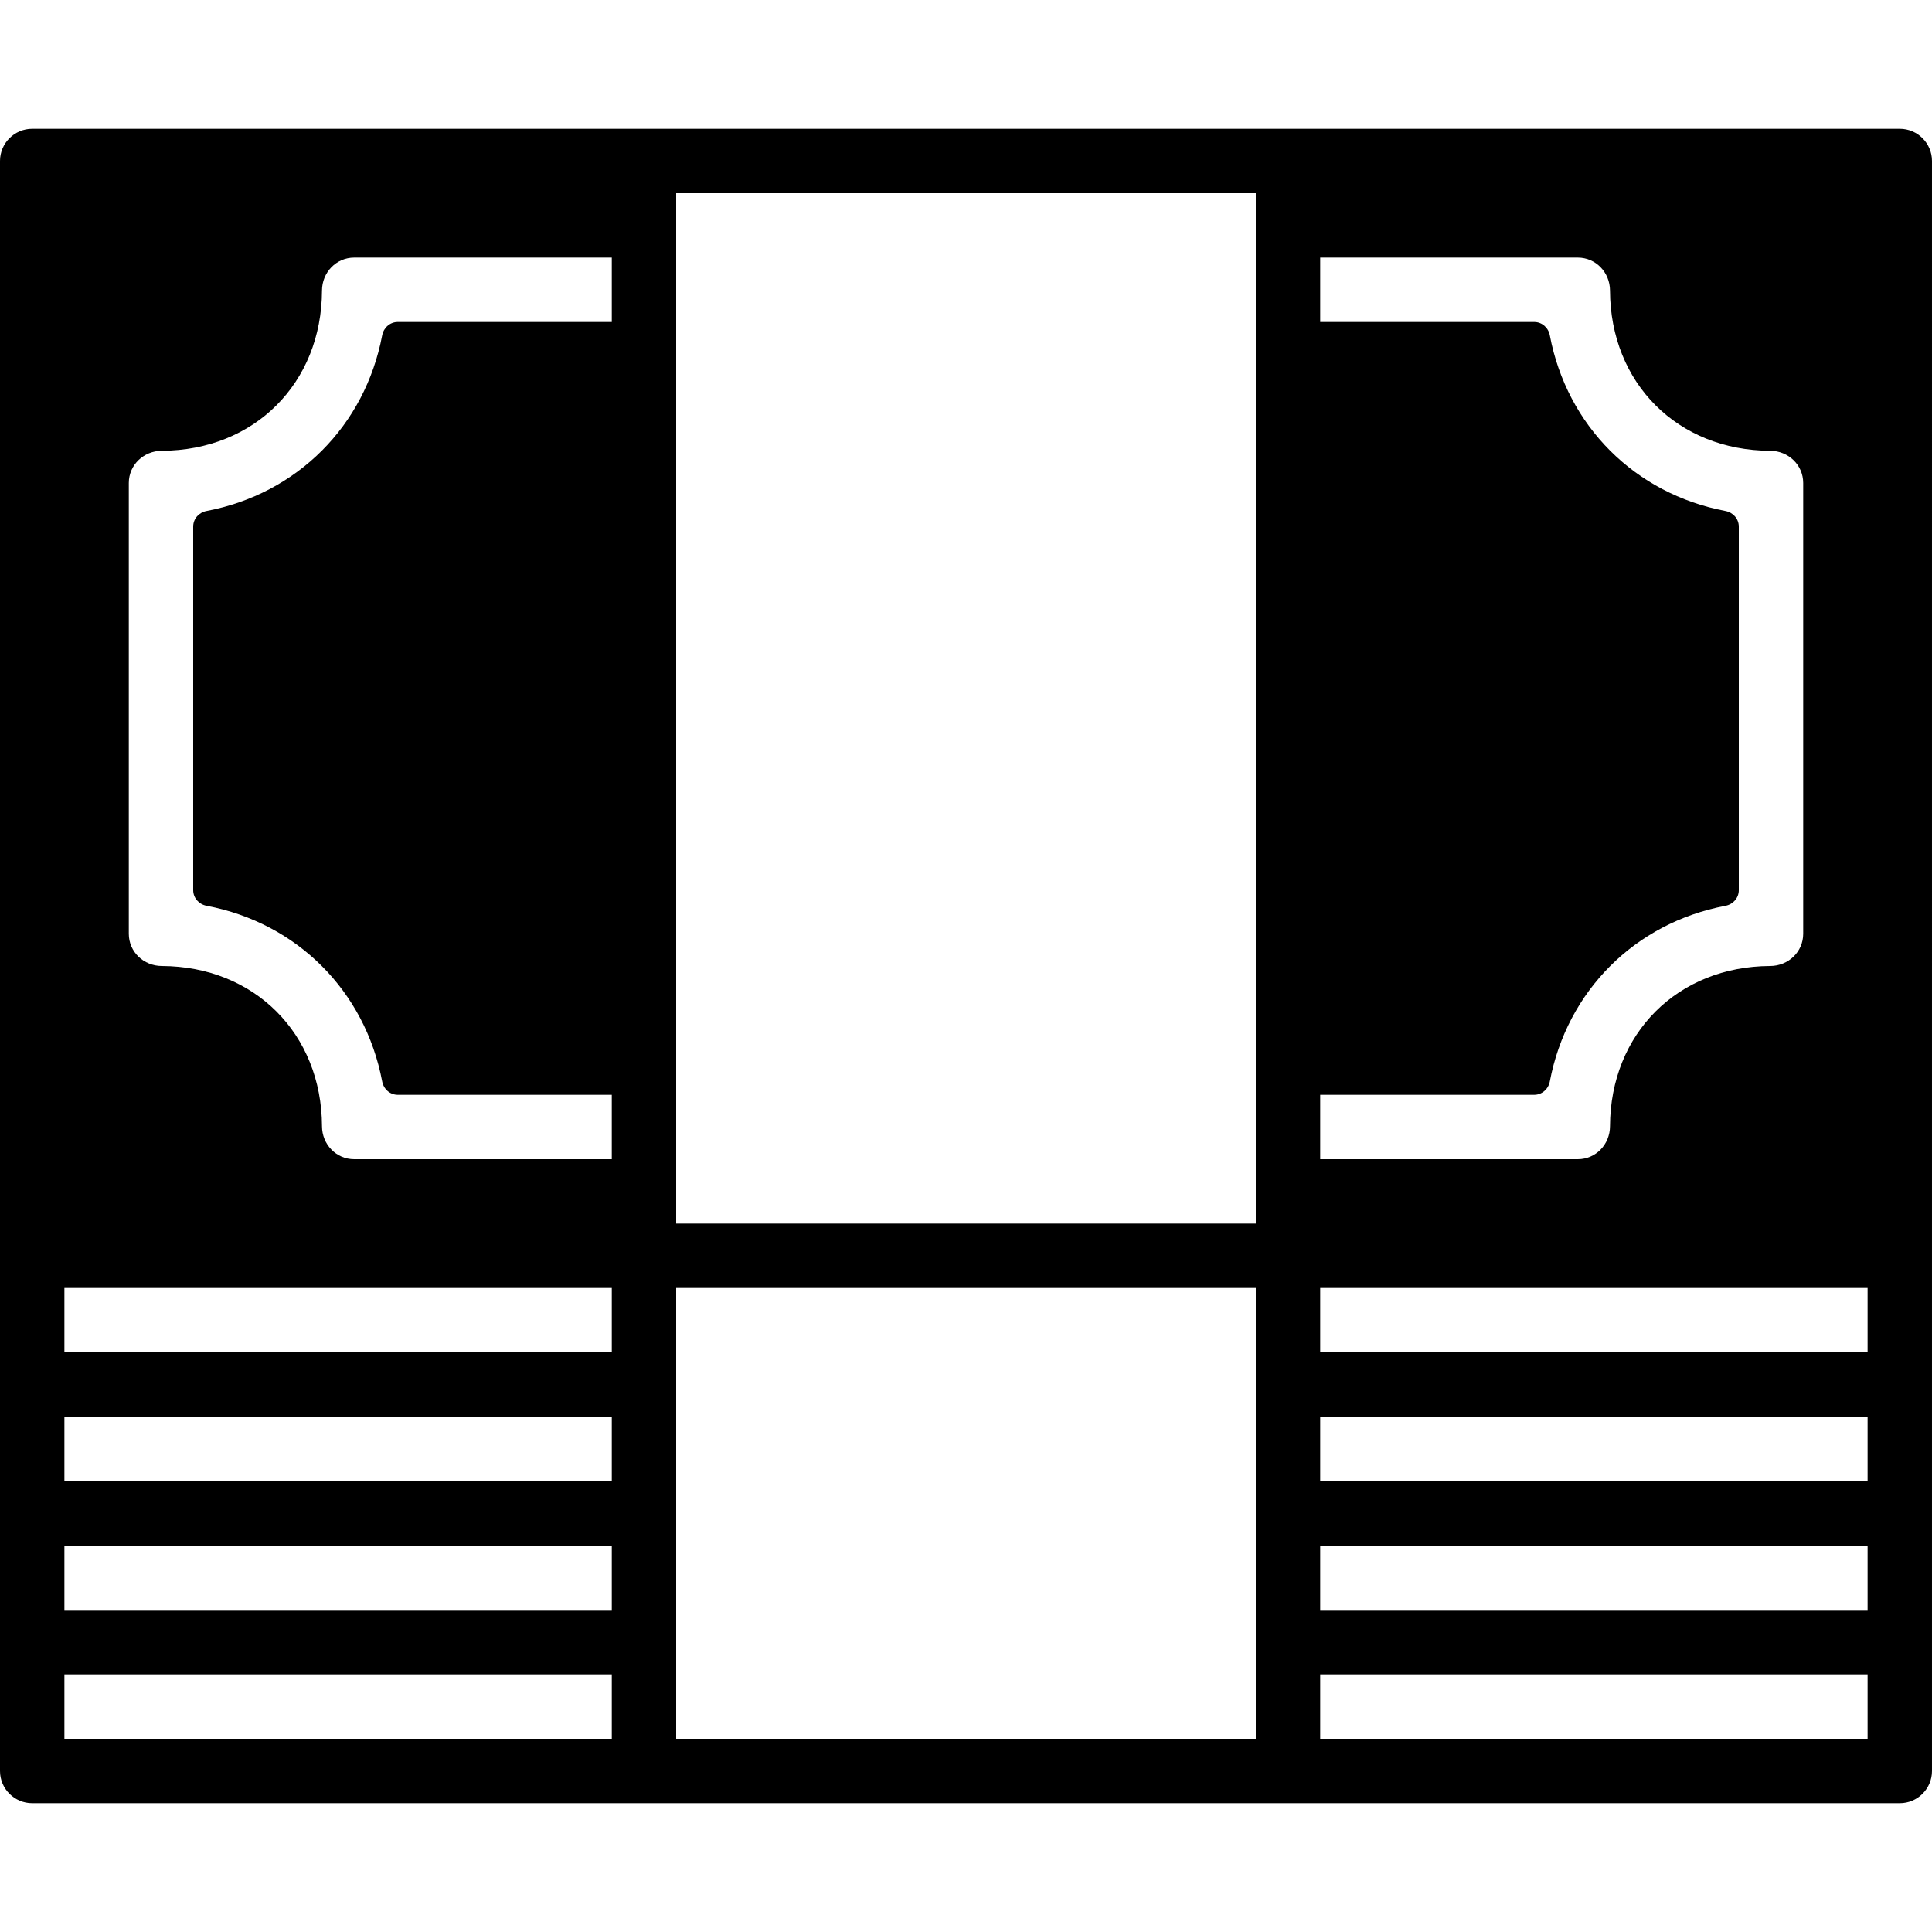
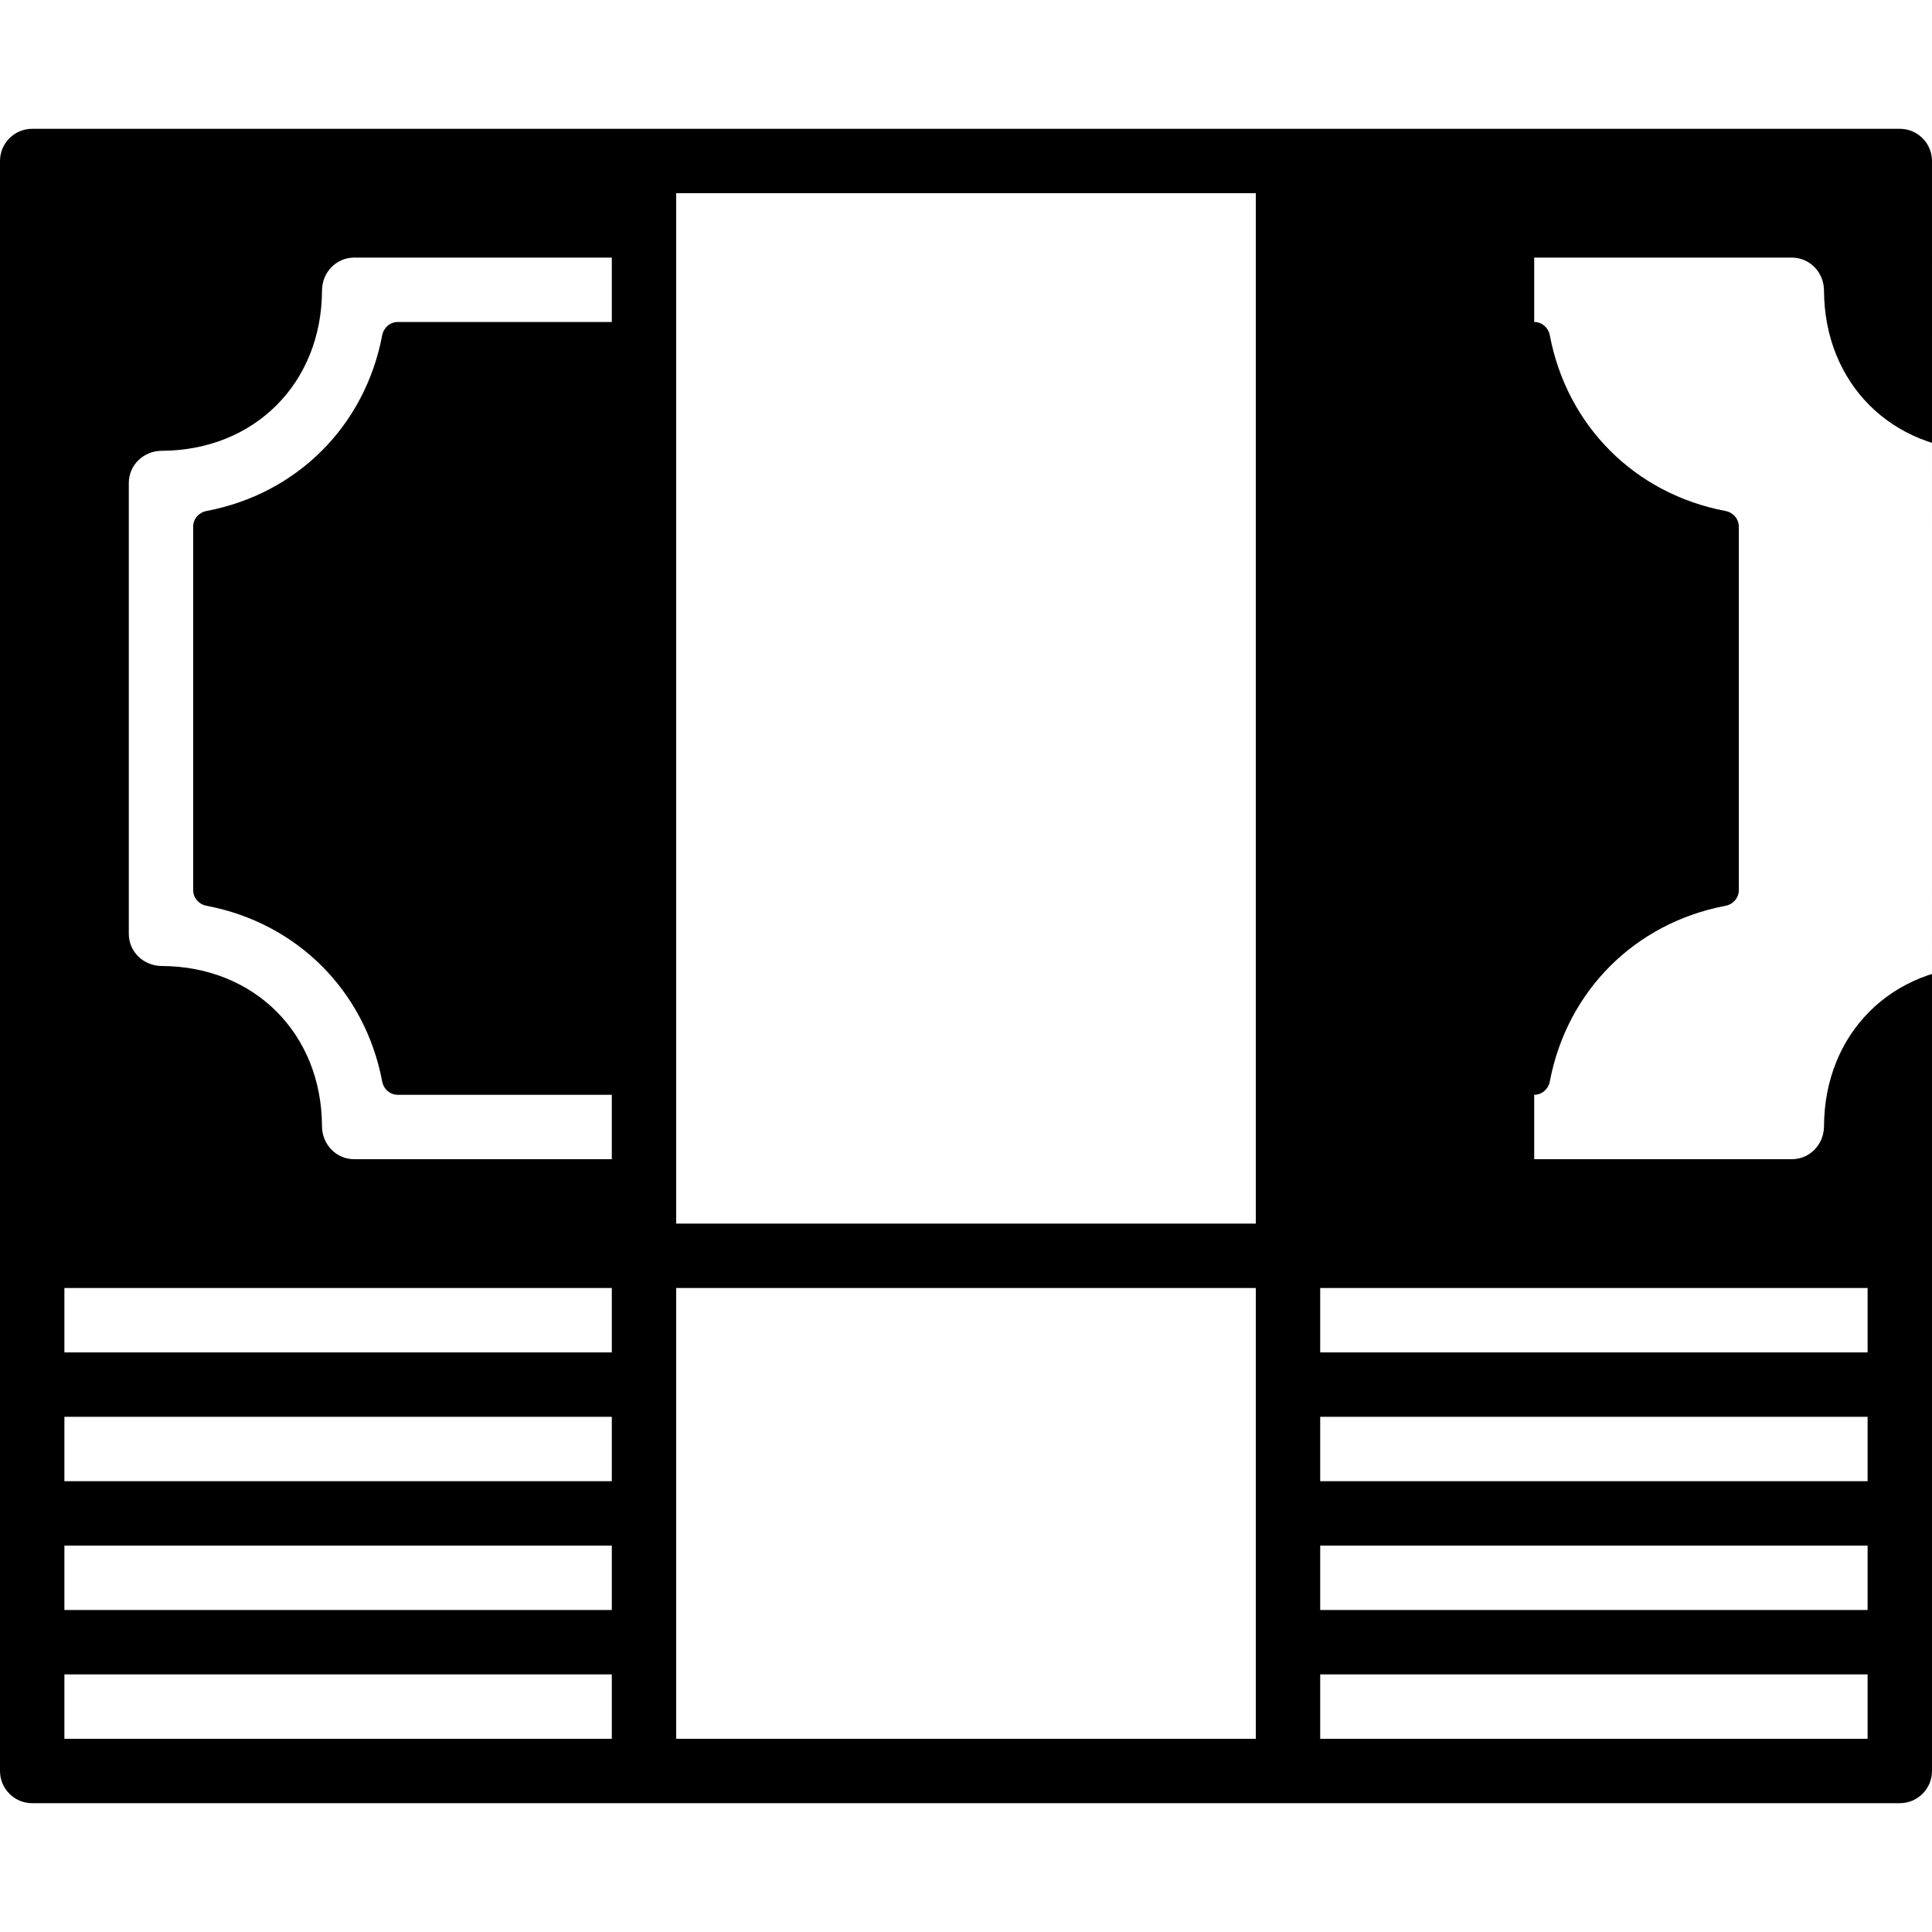
<svg xmlns="http://www.w3.org/2000/svg" version="1.1" id="Layer_1" x="0px" y="0px" viewBox="0 0 512 512" style="enable-background:new 0 0 512 512;" xml:space="preserve">
  <g>
    <g>
-       <path d="M503.467,34.133H8.533C3.823,34.133,0,37.956,0,42.667v426.667c0,4.71,3.823,8.533,8.533,8.533h494.933    c4.71,0,8.533-3.823,8.533-8.533V42.667C512,37.956,508.177,34.133,503.467,34.133z M349.867,290.133h56.713    c2.065,0,3.755-1.51,4.139-3.541c4.548-23.987,22.554-41.993,46.541-46.541c2.031-0.384,3.541-2.074,3.541-4.139v-96.358    c0-2.065-1.51-3.755-3.541-4.139c-23.987-4.548-41.993-22.554-46.541-46.541c-0.384-2.031-2.074-3.541-4.139-3.541h-56.713V68.267    h68.267c4.796,0,8.516,3.942,8.533,8.73c0.094,24.55,17.911,42.368,42.47,42.47c4.787,0.017,8.73,3.738,8.73,8.533v119.467    c0,4.796-3.942,8.516-8.73,8.533c-24.559,0.094-42.368,17.911-42.47,42.47c-0.017,4.787-3.738,8.73-8.533,8.73h-68.267V290.133z     M162.133,460.8H17.067v-17.067h145.067V460.8z M162.133,426.667H17.067V409.6h145.067V426.667z M162.133,392.533H17.067v-17.067    h145.067V392.533z M162.133,358.4H17.067v-17.067h145.067V358.4z M162.133,85.333h-56.713c-2.065,0-3.755,1.51-4.139,3.541    c-4.548,23.987-22.554,41.993-46.541,46.541c-2.031,0.384-3.541,2.074-3.541,4.139v96.35c0,2.065,1.51,3.755,3.541,4.139    c23.987,4.548,41.993,22.554,46.541,46.541c0.384,2.039,2.074,3.55,4.139,3.55h56.713V307.2H93.867    c-4.796,0-8.516-3.942-8.533-8.73c-0.094-24.559-17.911-42.377-42.47-42.47c-4.787-0.017-8.73-3.738-8.73-8.533V128    c0-4.796,3.942-8.516,8.73-8.533c24.559-0.094,42.377-17.911,42.47-42.47c0.017-4.787,3.738-8.73,8.533-8.73h68.267V85.333z     M332.8,460.8H179.2V341.333h153.6V460.8z M332.8,324.267H179.2V51.2h153.6V324.267z M494.933,460.8H349.867v-17.067h145.067    V460.8z M494.933,426.667H349.867V409.6h145.067V426.667z M494.933,392.533H349.867v-17.067h145.067V392.533z M494.933,358.4    H349.867v-17.067h145.067V358.4z" />
+       <path d="M503.467,34.133H8.533C3.823,34.133,0,37.956,0,42.667v426.667c0,4.71,3.823,8.533,8.533,8.533h494.933    c4.71,0,8.533-3.823,8.533-8.533V42.667C512,37.956,508.177,34.133,503.467,34.133z M349.867,290.133h56.713    c2.065,0,3.755-1.51,4.139-3.541c4.548-23.987,22.554-41.993,46.541-46.541c2.031-0.384,3.541-2.074,3.541-4.139v-96.358    c0-2.065-1.51-3.755-3.541-4.139c-23.987-4.548-41.993-22.554-46.541-46.541c-0.384-2.031-2.074-3.541-4.139-3.541V68.267    h68.267c4.796,0,8.516,3.942,8.533,8.73c0.094,24.55,17.911,42.368,42.47,42.47c4.787,0.017,8.73,3.738,8.73,8.533v119.467    c0,4.796-3.942,8.516-8.73,8.533c-24.559,0.094-42.368,17.911-42.47,42.47c-0.017,4.787-3.738,8.73-8.533,8.73h-68.267V290.133z     M162.133,460.8H17.067v-17.067h145.067V460.8z M162.133,426.667H17.067V409.6h145.067V426.667z M162.133,392.533H17.067v-17.067    h145.067V392.533z M162.133,358.4H17.067v-17.067h145.067V358.4z M162.133,85.333h-56.713c-2.065,0-3.755,1.51-4.139,3.541    c-4.548,23.987-22.554,41.993-46.541,46.541c-2.031,0.384-3.541,2.074-3.541,4.139v96.35c0,2.065,1.51,3.755,3.541,4.139    c23.987,4.548,41.993,22.554,46.541,46.541c0.384,2.039,2.074,3.55,4.139,3.55h56.713V307.2H93.867    c-4.796,0-8.516-3.942-8.533-8.73c-0.094-24.559-17.911-42.377-42.47-42.47c-4.787-0.017-8.73-3.738-8.73-8.533V128    c0-4.796,3.942-8.516,8.73-8.533c24.559-0.094,42.377-17.911,42.47-42.47c0.017-4.787,3.738-8.73,8.533-8.73h68.267V85.333z     M332.8,460.8H179.2V341.333h153.6V460.8z M332.8,324.267H179.2V51.2h153.6V324.267z M494.933,460.8H349.867v-17.067h145.067    V460.8z M494.933,426.667H349.867V409.6h145.067V426.667z M494.933,392.533H349.867v-17.067h145.067V392.533z M494.933,358.4    H349.867v-17.067h145.067V358.4z" />
    </g>
  </g>
  <g>
</g>
  <g>
</g>
  <g>
</g>
  <g>
</g>
  <g>
</g>
  <g>
</g>
  <g>
</g>
  <g>
</g>
  <g>
</g>
  <g>
</g>
  <g>
</g>
  <g>
</g>
  <g>
</g>
  <g>
</g>
  <g>
</g>
</svg>